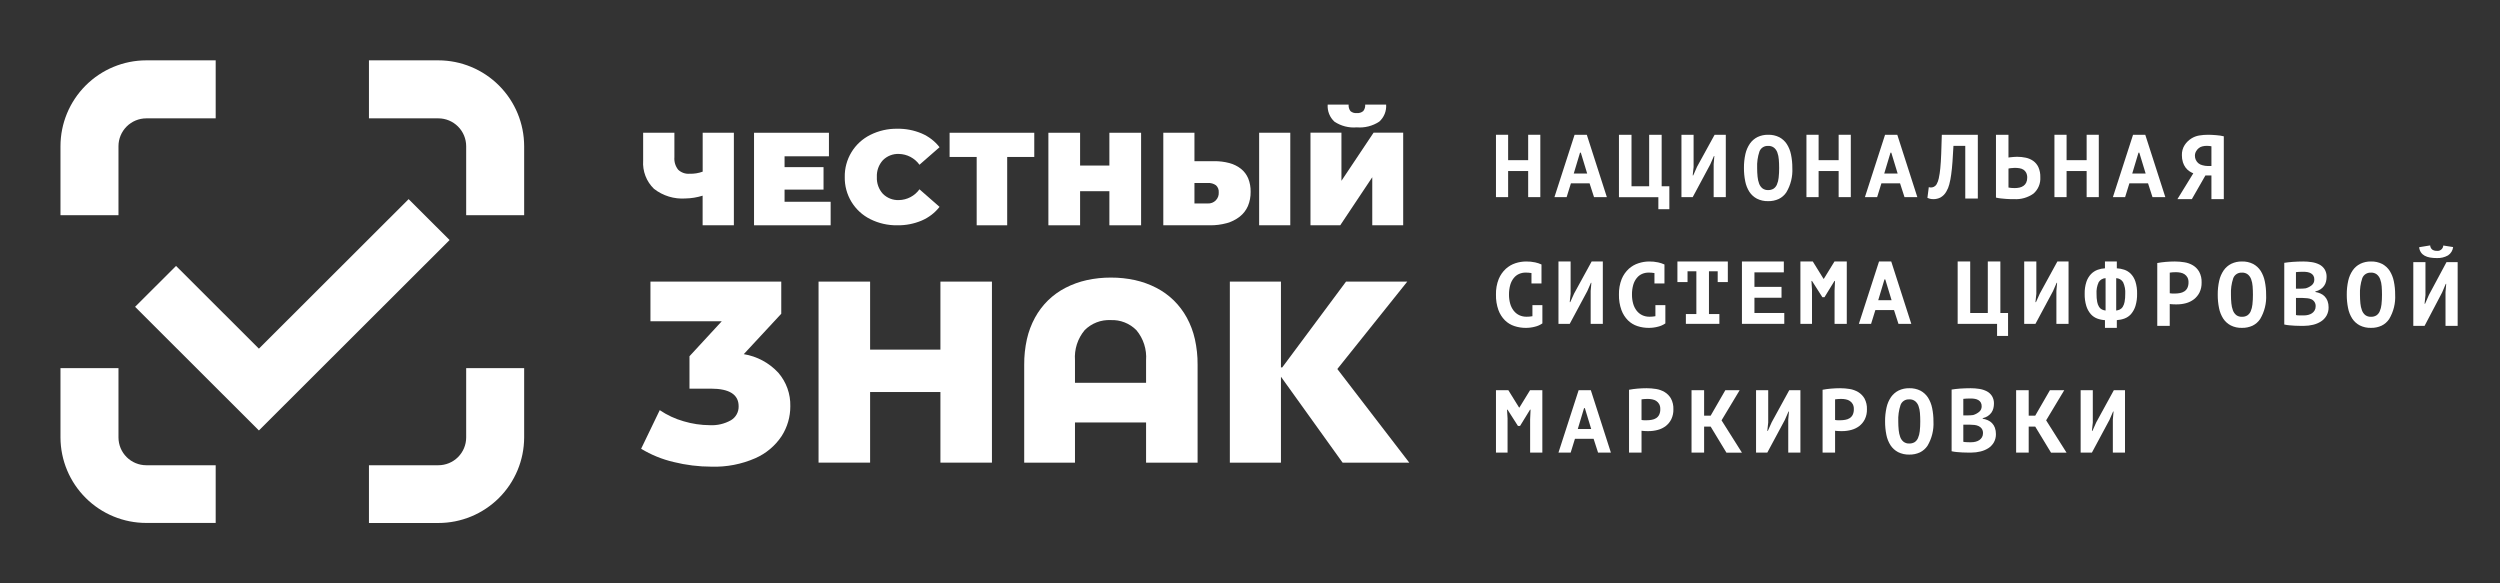
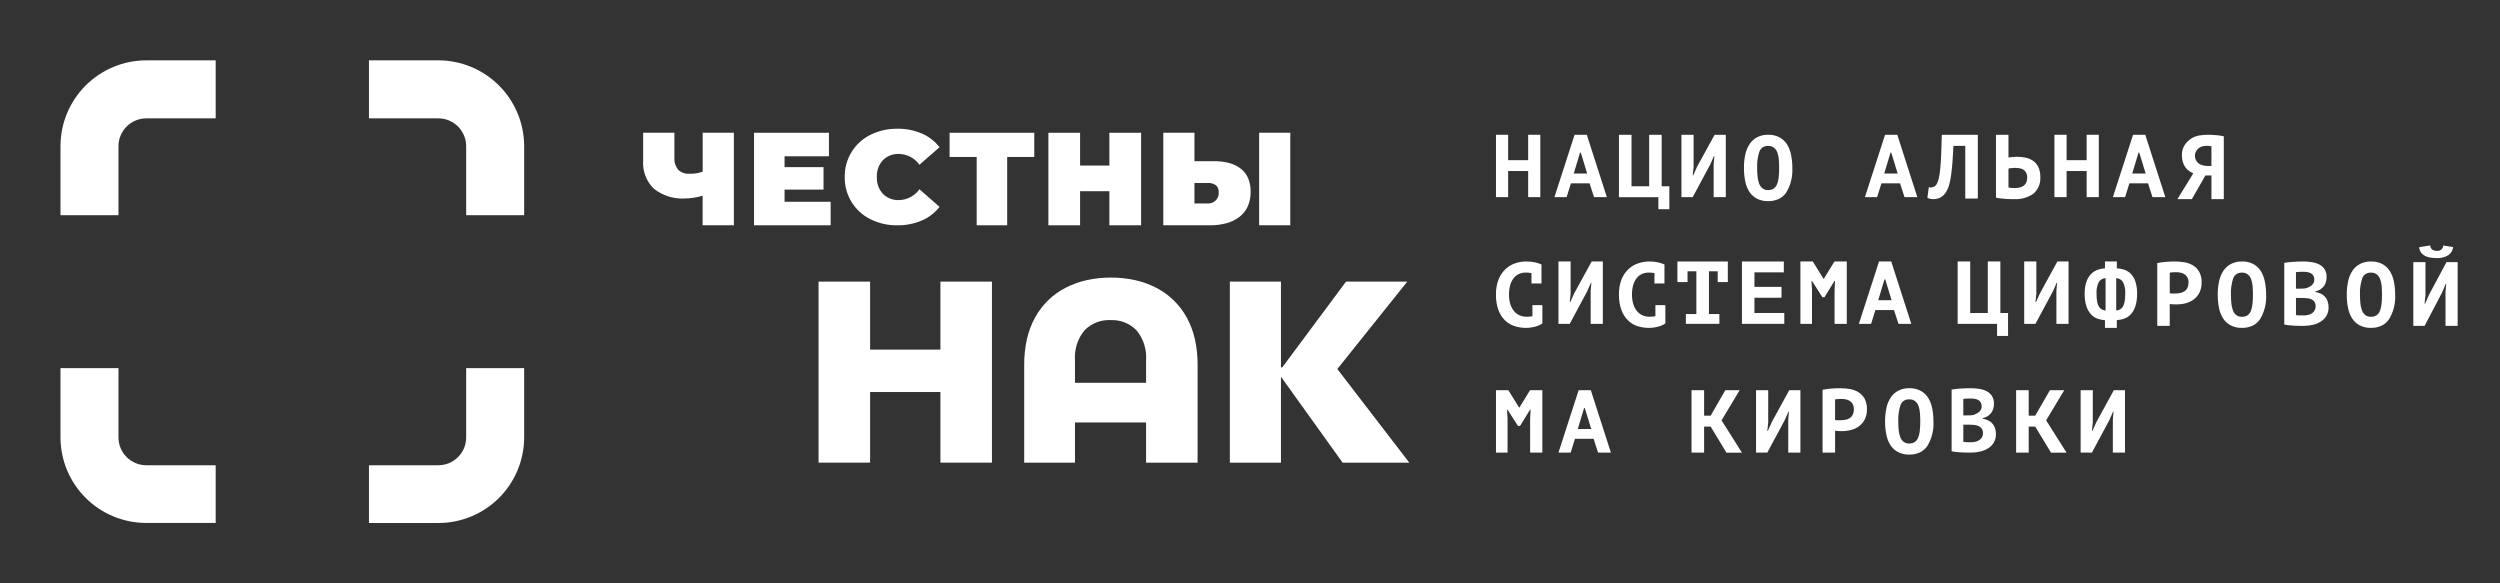
<svg xmlns="http://www.w3.org/2000/svg" width="240" height="56" viewBox="0 0 240 56" fill="none">
  <rect x="0" y="0" width="240" height="56" fill="#333333" stroke="none" />
  <path d="M146.704 16.419H144.78V18.924H143.613V12.938H144.78V15.376H146.704V12.938H147.871V18.924H146.704V16.419Z" fill="white" />
  <path d="M150.397 18.924H149.226L151.16 12.938H152.333L154.258 18.924H153.026L152.598 17.598H150.809L150.397 18.924ZM151.682 14.656L151.082 16.656H152.367L151.76 14.656H151.682Z" fill="white" />
  <path d="M160.258 20.083H159.202V18.928H155.419V12.938H156.625V17.884H158.319V12.938H159.519V17.884H160.257L160.258 20.083Z" fill="white" />
  <path d="M164.511 15.76L164.579 14.982H164.535L164.186 15.782L162.501 18.924H161.419V12.938H162.585V16.038L162.5 16.838H162.551L162.917 16.008L164.603 12.938H165.677V18.924H164.511V15.76Z" fill="white" />
  <path d="M169.742 19.31C169.368 19.32 168.998 19.239 168.663 19.073C168.372 18.919 168.124 18.694 167.943 18.418C167.747 18.11 167.612 17.768 167.543 17.41C167.457 16.986 167.416 16.555 167.419 16.123C167.414 15.673 167.461 15.224 167.559 14.785C167.638 14.427 167.785 14.088 167.992 13.785C168.179 13.519 168.428 13.303 168.719 13.157C169.038 13.005 169.389 12.93 169.742 12.938C170.115 12.927 170.485 13.008 170.819 13.174C171.109 13.33 171.355 13.556 171.535 13.831C171.73 14.139 171.866 14.48 171.937 14.838C172.025 15.261 172.068 15.692 172.064 16.124C172.109 16.945 171.909 17.76 171.488 18.466C171.307 18.738 171.057 18.957 170.763 19.1C170.443 19.246 170.094 19.318 169.742 19.31ZM169.742 14.01C169.564 13.997 169.386 14.041 169.235 14.138C169.084 14.234 168.969 14.377 168.906 14.544C168.736 15.054 168.662 15.59 168.686 16.127C168.685 16.405 168.698 16.683 168.726 16.96C168.745 17.189 168.796 17.415 168.876 17.63C168.939 17.806 169.048 17.961 169.192 18.08C169.351 18.198 169.545 18.256 169.742 18.247C169.921 18.253 170.097 18.209 170.252 18.12C170.396 18.024 170.509 17.889 170.578 17.731C170.67 17.521 170.728 17.298 170.749 17.07C170.784 16.758 170.801 16.443 170.798 16.129C170.798 15.844 170.787 15.57 170.766 15.316C170.752 15.084 170.705 14.856 170.625 14.638C170.562 14.459 170.451 14.3 170.305 14.179C170.143 14.057 169.944 13.996 169.742 14.006V14.01Z" fill="white" />
-   <path d="M176.51 16.419H174.586V18.924H173.419V12.938H174.586V15.376H176.51V12.938H177.677V18.924H176.51V16.419Z" fill="white" />
  <path d="M180.205 18.924H179.032L180.966 12.938H182.139L184.064 18.924H182.832L182.404 17.598H180.616L180.205 18.924ZM181.488 14.656L180.888 16.656H182.173L181.565 14.656H181.488Z" fill="white" />
  <path d="M188.666 14.004H187.532C187.503 14.558 187.472 15.062 187.44 15.517C187.408 15.972 187.366 16.381 187.315 16.745C187.274 17.068 187.213 17.387 187.131 17.702C187.071 17.945 186.974 18.178 186.845 18.393C186.713 18.635 186.514 18.834 186.273 18.966C186.07 19.065 185.848 19.117 185.622 19.118C185.502 19.12 185.382 19.107 185.265 19.079C185.184 19.06 185.106 19.032 185.032 18.996L185.164 17.964C185.196 17.977 185.23 17.986 185.264 17.991C185.301 17.996 185.338 17.999 185.375 17.999C185.474 17.997 185.571 17.974 185.66 17.93C185.764 17.876 185.851 17.794 185.912 17.694C186.012 17.515 186.083 17.321 186.123 17.12C186.191 16.803 186.24 16.482 186.268 16.159C186.307 15.772 186.336 15.311 186.356 14.778C186.376 14.245 186.395 13.631 186.414 12.938H189.871V19.057H188.666V14.004Z" fill="white" />
  <path d="M193.348 19.117H193.103H193.019C192.872 19.117 192.708 19.104 192.568 19.094C192.391 19.078 192.228 19.064 192.072 19.048C191.917 19.032 191.764 19.005 191.613 18.969V12.938H192.813V15.123C192.841 15.123 192.888 15.11 192.958 15.102C193.028 15.094 193.096 15.086 193.176 15.08L193.323 15.068L193.418 15.061C193.493 15.061 193.573 15.052 193.645 15.052C193.925 15.051 194.204 15.081 194.477 15.139C194.734 15.193 194.977 15.298 195.192 15.449C195.405 15.604 195.575 15.81 195.686 16.049C195.819 16.352 195.882 16.681 195.87 17.011C195.889 17.306 195.84 17.602 195.726 17.876C195.612 18.149 195.437 18.392 195.213 18.586C194.67 18.971 194.012 19.158 193.348 19.117ZM193.41 16.117C193.369 16.117 193.321 16.117 193.26 16.125L193.16 16.136L193.085 16.138C193.022 16.138 192.965 16.152 192.923 16.159C192.881 16.166 192.839 16.174 192.814 16.181V18.003C192.899 18.024 192.986 18.037 193.073 18.042C193.173 18.051 193.288 18.056 193.41 18.056C193.566 18.056 193.722 18.04 193.874 18.007C194.012 17.977 194.143 17.919 194.259 17.838C194.368 17.761 194.455 17.658 194.513 17.538C194.582 17.389 194.616 17.227 194.613 17.063C194.62 16.896 194.585 16.73 194.513 16.58C194.452 16.462 194.362 16.363 194.251 16.29C194.135 16.217 194.004 16.169 193.868 16.15C193.718 16.126 193.565 16.115 193.413 16.115L193.41 16.117Z" fill="white" />
  <path d="M200.317 16.419H198.392V18.924H197.226V12.938H198.392V15.376H200.317V12.938H201.484V18.924H200.317V16.419Z" fill="white" />
  <path d="M204.011 18.924H202.839L204.773 12.938H205.946L207.871 18.924H206.639L206.211 17.598H204.422L204.011 18.924ZM205.296 14.656L204.696 16.656H205.981L205.373 14.656H205.296Z" fill="white" />
  <path d="M210.418 19.117H209.032L210.557 16.638C210.417 16.583 210.285 16.511 210.162 16.425C210.028 16.331 209.909 16.215 209.812 16.083C209.702 15.931 209.617 15.762 209.561 15.583C209.492 15.362 209.458 15.131 209.461 14.899C209.45 14.552 209.544 14.209 209.732 13.917C209.901 13.663 210.122 13.448 210.381 13.287C210.603 13.149 210.849 13.055 211.106 13.01C211.402 12.959 211.702 12.935 212.003 12.938C212.103 12.938 212.215 12.938 212.34 12.948C212.465 12.958 212.601 12.962 212.734 12.974C212.884 12.987 213.014 13.001 213.134 13.017C213.252 13.032 213.37 13.055 213.485 13.086V19.117H212.297V16.847H211.717L210.417 19.118L210.418 19.117ZM211.847 14.001C211.71 14.001 211.573 14.018 211.439 14.049C211.309 14.077 211.188 14.135 211.085 14.218C210.981 14.3 210.894 14.402 210.829 14.518C210.751 14.648 210.711 14.797 210.712 14.949C210.71 15.087 210.74 15.224 210.798 15.349C210.855 15.468 210.934 15.575 211.032 15.663C211.15 15.761 211.289 15.829 211.438 15.863C211.602 15.909 211.771 15.935 211.942 15.938H212.297V14.043C212.242 14.033 212.176 14.022 212.102 14.014C212.017 14.005 211.932 14 211.847 14.001Z" fill="white" />
  <path d="M147.113 29.295H148.069V31.047C147.854 31.195 147.614 31.302 147.36 31.362C147.072 31.439 146.776 31.477 146.478 31.476C146.106 31.478 145.736 31.419 145.382 31.303C145.041 31.192 144.73 31.003 144.474 30.752C144.196 30.471 143.982 30.134 143.847 29.762C143.681 29.29 143.601 28.791 143.613 28.29C143.598 27.774 143.688 27.26 143.879 26.78C144.033 26.409 144.266 26.076 144.561 25.803C144.829 25.559 145.147 25.376 145.492 25.265C145.818 25.159 146.158 25.105 146.5 25.103C146.797 25.098 147.093 25.127 147.383 25.19C147.59 25.235 147.791 25.302 147.983 25.39V27.213H147.021V26.213C146.837 26.183 146.651 26.168 146.465 26.168C146.249 26.166 146.034 26.21 145.835 26.295C145.637 26.383 145.462 26.516 145.326 26.685C145.17 26.881 145.055 27.105 144.986 27.345C144.9 27.651 144.859 27.969 144.864 28.287C144.861 28.579 144.899 28.869 144.977 29.15C145.044 29.392 145.156 29.619 145.308 29.819C145.449 30.003 145.63 30.152 145.839 30.253C146.061 30.358 146.305 30.41 146.551 30.406C146.74 30.408 146.928 30.391 147.113 30.356V29.295Z" fill="white" />
  <path d="M152.704 27.925L152.773 27.146H152.73L152.381 27.946L150.694 31.089H149.613V25.103H150.779V28.203L150.694 29.003H150.745L151.113 28.182L152.798 25.103H153.871V31.089H152.704V27.925Z" fill="white" />
  <path d="M158.919 29.295H159.875V31.047C159.66 31.195 159.42 31.302 159.166 31.362C158.878 31.439 158.581 31.477 158.283 31.476C157.913 31.478 157.545 31.421 157.193 31.306C156.852 31.195 156.541 31.007 156.285 30.755C156.007 30.474 155.793 30.137 155.658 29.765C155.489 29.292 155.408 28.792 155.419 28.29C155.404 27.774 155.494 27.26 155.684 26.78C155.838 26.409 156.071 26.076 156.366 25.803C156.634 25.561 156.951 25.379 157.296 25.27C157.622 25.162 157.963 25.106 158.306 25.103C158.602 25.098 158.898 25.127 159.188 25.19C159.394 25.235 159.596 25.303 159.788 25.39V27.213H158.827V26.213C158.643 26.183 158.457 26.168 158.27 26.168C158.054 26.167 157.839 26.21 157.64 26.295C157.442 26.383 157.268 26.516 157.132 26.685C156.976 26.88 156.86 27.104 156.792 27.345C156.705 27.651 156.664 27.969 156.67 28.287C156.667 28.578 156.705 28.869 156.783 29.15C156.85 29.392 156.962 29.619 157.113 29.819C157.254 30.003 157.435 30.151 157.643 30.253C157.866 30.358 158.11 30.41 158.356 30.406C158.545 30.408 158.733 30.391 158.919 30.356V29.295Z" fill="white" />
  <path d="M161.844 30.149H162.851V26.043H162.003V27.079H161.032V25.103H165.871V27.079H164.899V26.043H164.06V30.149H165.06V31.089H161.844V30.149Z" fill="white" />
  <path d="M167.226 25.103H171.247V26.146H168.426V27.54H171.026V28.583H168.426V30.046H171.291V31.089H167.226V25.103Z" fill="white" />
  <path d="M176.118 27.903L176.16 26.97H176.109L175.15 28.533H174.95L173.95 26.967H173.9L173.952 27.805V31.089H172.839V25.103H174.029L175.056 26.762H175.09L176.109 25.103H177.291V31.089H176.118V27.903Z" fill="white" />
  <path d="M179.625 31.089H178.452L180.387 25.103H181.559L183.484 31.089H182.252L181.824 29.764H180.036L179.625 31.089ZM180.909 26.822L180.309 28.822H181.593L180.985 26.822H180.909Z" fill="white" />
  <path d="M192.774 32.248H191.718V31.093H187.935V25.103H189.14V30.049H190.829V25.103H192.035V30.049H192.773L192.774 32.248Z" fill="white" />
  <path d="M197.414 27.925L197.483 27.146H197.44L197.091 27.946L195.404 31.089H194.323V25.103H195.489V28.203L195.404 29.003H195.455L195.823 28.182L197.508 25.103H198.581V31.089H197.414V27.925Z" fill="white" />
  <path d="M203.215 31.475H202.076V30.735C201.818 30.72 201.565 30.667 201.323 30.577C201.086 30.486 200.874 30.338 200.707 30.147C200.516 29.921 200.373 29.659 200.286 29.376C200.172 28.996 200.119 28.6 200.129 28.203C200.119 27.814 200.175 27.425 200.295 27.055C200.386 26.779 200.537 26.525 200.736 26.313C200.912 26.132 201.126 25.992 201.362 25.903C201.591 25.818 201.832 25.769 202.076 25.758V25.103H203.215V25.758C203.458 25.77 203.698 25.815 203.929 25.892C204.164 25.972 204.378 26.105 204.554 26.28C204.754 26.489 204.905 26.741 204.995 27.016C205.116 27.4 205.172 27.801 205.161 28.203C205.17 28.599 205.117 28.994 205.004 29.374C204.916 29.657 204.773 29.919 204.583 30.145C204.415 30.338 204.201 30.485 203.962 30.575C203.722 30.664 203.47 30.717 203.215 30.733V31.474V31.475ZM202.135 26.703C202.001 26.708 201.871 26.745 201.756 26.813C201.641 26.88 201.544 26.975 201.474 27.089C201.312 27.441 201.241 27.828 201.268 28.215C201.263 28.474 201.284 28.732 201.331 28.986C201.361 29.155 201.422 29.317 201.512 29.463C201.579 29.57 201.674 29.656 201.786 29.712C201.897 29.763 202.015 29.797 202.136 29.812L202.135 26.703ZM203.155 26.703V29.813C203.274 29.797 203.391 29.763 203.5 29.713C203.615 29.658 203.711 29.572 203.779 29.464C203.868 29.317 203.929 29.156 203.96 28.987C204.006 28.733 204.027 28.474 204.023 28.216C204.05 27.829 203.979 27.442 203.817 27.09C203.747 26.976 203.65 26.881 203.535 26.813C203.419 26.746 203.289 26.708 203.155 26.703Z" fill="white" />
  <path d="M208.297 31.282H207.097V25.251C207.34 25.203 207.612 25.169 207.906 25.142C208.219 25.116 208.506 25.103 208.784 25.103C209.09 25.104 209.395 25.128 209.697 25.178C209.989 25.222 210.27 25.322 210.524 25.473C210.773 25.625 210.979 25.838 211.124 26.091C211.291 26.409 211.37 26.765 211.355 27.123C211.364 27.452 211.295 27.778 211.155 28.076C211.028 28.33 210.846 28.553 210.622 28.728C210.396 28.901 210.139 29.028 209.865 29.103C209.578 29.181 209.282 29.22 208.985 29.22H208.845C208.771 29.22 208.707 29.22 208.645 29.215C208.583 29.21 208.507 29.208 208.44 29.203C208.373 29.198 208.324 29.191 208.295 29.186V31.286L208.297 31.282ZM208.883 26.13C208.768 26.13 208.656 26.13 208.55 26.142C208.444 26.154 208.358 26.162 208.296 26.174V28.149C208.331 28.157 208.366 28.163 208.401 28.167C208.447 28.167 208.495 28.177 208.547 28.179H208.567C208.613 28.179 208.657 28.179 208.699 28.179H208.809C208.966 28.179 209.123 28.164 209.277 28.134C209.425 28.108 209.566 28.054 209.693 27.974C209.818 27.893 209.919 27.78 209.986 27.648C210.065 27.477 210.103 27.291 210.097 27.103C210.103 26.939 210.067 26.776 209.992 26.629C209.925 26.509 209.831 26.406 209.717 26.329C209.598 26.252 209.466 26.199 209.327 26.173C209.18 26.144 209.031 26.13 208.881 26.13H208.883Z" fill="white" />
  <path d="M215.226 31.475C214.852 31.487 214.482 31.406 214.148 31.238C213.856 31.084 213.608 30.859 213.427 30.583C213.232 30.275 213.096 29.934 213.027 29.576C212.941 29.153 212.9 28.722 212.903 28.29C212.898 27.839 212.945 27.39 213.044 26.95C213.122 26.592 213.269 26.253 213.476 25.95C213.663 25.684 213.912 25.468 214.203 25.323C214.522 25.17 214.872 25.095 215.226 25.103C215.599 25.091 215.969 25.172 216.303 25.339C216.593 25.494 216.84 25.72 217.02 25.996C217.214 26.304 217.35 26.645 217.42 27.003C217.508 27.426 217.551 27.858 217.548 28.29C217.593 29.11 217.393 29.925 216.972 30.631C216.791 30.903 216.54 31.122 216.247 31.265C215.927 31.411 215.578 31.483 215.226 31.475ZM215.226 26.175C215.048 26.162 214.87 26.207 214.72 26.303C214.569 26.399 214.454 26.542 214.391 26.709C214.221 27.219 214.147 27.757 214.171 28.294C214.17 28.572 214.183 28.85 214.211 29.126C214.231 29.355 214.281 29.58 214.36 29.795C214.423 29.971 214.533 30.127 214.677 30.246C214.835 30.363 215.029 30.421 215.226 30.411C215.405 30.419 215.582 30.375 215.736 30.284C215.88 30.189 215.993 30.053 216.062 29.895C216.153 29.685 216.211 29.462 216.233 29.234C216.267 28.922 216.283 28.607 216.281 28.293C216.281 28.017 216.271 27.743 216.251 27.479C216.236 27.248 216.188 27.021 216.109 26.803C216.045 26.624 215.935 26.466 215.789 26.344C215.627 26.222 215.428 26.161 215.226 26.171V26.175Z" fill="white" />
  <path d="M221.19 31.282H220.815C220.663 31.282 220.502 31.282 220.321 31.269C220.14 31.256 219.961 31.247 219.79 31.23C219.622 31.216 219.455 31.19 219.29 31.154V25.232C219.399 25.215 219.522 25.203 219.665 25.181C219.808 25.159 219.952 25.15 220.119 25.138C220.264 25.127 220.419 25.119 220.619 25.112C220.819 25.105 220.971 25.103 221.121 25.103C221.397 25.103 221.673 25.125 221.946 25.168C222.195 25.206 222.437 25.282 222.662 25.395C222.866 25.5 223.039 25.657 223.162 25.851C223.297 26.073 223.363 26.329 223.353 26.588C223.353 26.739 223.334 26.89 223.297 27.036C223.261 27.182 223.198 27.32 223.112 27.443C223.02 27.571 222.906 27.681 222.775 27.769C222.623 27.87 222.453 27.941 222.275 27.979V28.031C222.445 28.059 222.61 28.108 222.767 28.177C222.92 28.244 223.058 28.339 223.173 28.459C223.291 28.585 223.384 28.734 223.445 28.896C223.515 29.092 223.549 29.298 223.545 29.506C223.551 29.786 223.482 30.062 223.345 30.306C223.214 30.53 223.033 30.719 222.815 30.86C222.582 31.007 222.327 31.114 222.059 31.177C221.775 31.247 221.483 31.282 221.19 31.282ZM220.413 28.603V30.244C220.458 30.259 220.504 30.267 220.551 30.27H220.578H220.59L220.75 30.28H220.823H220.853H220.974C221.058 30.28 221.127 30.28 221.174 30.28C221.315 30.28 221.455 30.263 221.592 30.229C221.72 30.198 221.842 30.145 221.951 30.072C222.053 30.002 222.138 29.91 222.201 29.804C222.268 29.688 222.303 29.556 222.301 29.422C222.312 29.279 222.279 29.136 222.207 29.012C222.134 28.888 222.025 28.79 221.894 28.73C221.766 28.674 221.629 28.64 221.49 28.631C221.342 28.613 221.193 28.603 221.044 28.603H220.413ZM221.135 26.09C220.984 26.09 220.842 26.09 220.711 26.099C220.58 26.108 220.487 26.113 220.411 26.124V27.713H220.799C220.873 27.713 220.961 27.713 221.085 27.704C221.175 27.7 221.265 27.692 221.354 27.678C221.565 27.618 221.762 27.516 221.932 27.378C222.01 27.313 222.072 27.23 222.114 27.138C222.156 27.045 222.176 26.944 222.173 26.842C222.181 26.713 222.152 26.585 222.09 26.472C222.033 26.378 221.953 26.299 221.858 26.243C221.755 26.185 221.643 26.144 221.526 26.124C221.397 26.101 221.266 26.09 221.135 26.09Z" fill="white" />
  <path d="M227.613 31.475C227.24 31.486 226.869 31.405 226.535 31.238C226.243 31.084 225.995 30.859 225.814 30.583C225.618 30.276 225.483 29.934 225.414 29.576C225.329 29.153 225.287 28.722 225.29 28.29C225.285 27.839 225.332 27.39 225.43 26.95C225.509 26.592 225.656 26.253 225.863 25.95C226.049 25.684 226.299 25.468 226.59 25.323C226.909 25.171 227.26 25.095 227.613 25.103C227.986 25.091 228.356 25.173 228.69 25.339C228.98 25.495 229.227 25.721 229.407 25.996C229.601 26.304 229.737 26.645 229.807 27.003C229.896 27.426 229.938 27.858 229.935 28.29C229.981 29.11 229.78 29.926 229.358 30.631C229.177 30.903 228.927 31.122 228.633 31.265C228.313 31.411 227.965 31.483 227.613 31.475ZM227.613 26.175C227.435 26.162 227.257 26.207 227.106 26.303C226.956 26.399 226.84 26.542 226.777 26.709C226.607 27.219 226.533 27.757 226.557 28.294C226.557 28.572 226.57 28.849 226.597 29.126C226.617 29.355 226.668 29.58 226.748 29.795C226.811 29.971 226.92 30.127 227.064 30.246C227.223 30.363 227.417 30.421 227.614 30.411C227.793 30.419 227.97 30.375 228.124 30.284C228.269 30.189 228.382 30.054 228.45 29.895C228.542 29.685 228.6 29.462 228.622 29.234C228.657 28.922 228.673 28.607 228.671 28.293C228.671 28.011 228.661 27.738 228.64 27.479C228.625 27.248 228.576 27.02 228.496 26.803C228.432 26.624 228.321 26.466 228.175 26.344C228.014 26.223 227.815 26.161 227.613 26.171V26.175Z" fill="white" />
  <path d="M232.759 31.283H231.677V25.167H232.844V28.339L232.759 29.159H232.809L233.177 28.313L234.862 25.167H235.935V31.283H234.769V28.051L234.837 27.251H234.794L234.446 28.073L232.759 31.283ZM233.917 24.774C233.703 24.776 233.488 24.758 233.277 24.722C233.1 24.692 232.929 24.635 232.77 24.552C232.627 24.475 232.505 24.366 232.413 24.232C232.313 24.083 232.253 23.911 232.238 23.732L233.295 23.559C233.299 23.636 233.318 23.711 233.353 23.78C233.387 23.849 233.436 23.91 233.495 23.959C233.621 24.045 233.772 24.087 233.924 24.081C234 24.092 234.077 24.088 234.151 24.068C234.225 24.048 234.293 24.012 234.353 23.964C234.412 23.916 234.461 23.856 234.496 23.788C234.531 23.72 234.551 23.645 234.556 23.569L235.501 23.718C235.482 23.879 235.428 24.034 235.344 24.172C235.259 24.31 235.146 24.428 235.011 24.518C234.678 24.705 234.299 24.794 233.917 24.774Z" fill="white" />
  <path d="M146.892 40.262L146.934 39.329H146.883L145.924 40.892H145.724L144.724 39.327H144.675L144.726 40.165V43.448H143.613V37.462H144.803L145.83 39.121H145.865L146.883 37.462H148.065V43.448H146.892V40.262Z" fill="white" />
  <path d="M150.785 43.448H149.613L151.548 37.462H152.72L154.645 43.448H153.413L152.985 42.122H151.196L150.785 43.448ZM152.069 39.181L151.469 41.181H152.754L152.146 39.181H152.069Z" fill="white" />
-   <path d="M157.587 43.448H156.387V37.417C156.654 37.367 156.924 37.331 157.195 37.308C157.487 37.282 157.787 37.269 158.074 37.269C158.38 37.269 158.685 37.294 158.987 37.343C159.279 37.389 159.559 37.491 159.813 37.643C160.062 37.795 160.269 38.007 160.413 38.261C160.581 38.578 160.661 38.934 160.646 39.293C160.655 39.622 160.587 39.948 160.446 40.245C160.32 40.501 160.138 40.724 159.913 40.899C159.686 41.071 159.428 41.197 159.153 41.269C158.867 41.347 158.572 41.387 158.275 41.387H158.135C158.072 41.387 158.004 41.387 157.935 41.381C157.866 41.375 157.809 41.375 157.729 41.368C157.681 41.365 157.634 41.359 157.587 41.351V43.451V43.448ZM158.172 38.295C158.059 38.295 157.951 38.295 157.84 38.309C157.729 38.323 157.655 38.327 157.586 38.339V40.314C157.619 40.323 157.652 40.329 157.686 40.333C157.733 40.333 157.786 40.342 157.835 40.344C157.884 40.346 157.935 40.344 157.988 40.344H158.096C158.253 40.344 158.41 40.33 158.565 40.301C158.715 40.278 158.858 40.224 158.987 40.144C159.112 40.064 159.213 39.952 159.279 39.819C159.359 39.647 159.396 39.458 159.387 39.269C159.393 39.105 159.357 38.941 159.282 38.795C159.215 38.675 159.12 38.572 159.006 38.495C158.887 38.418 158.755 38.365 158.616 38.339C158.469 38.31 158.32 38.296 158.17 38.296L158.172 38.295Z" fill="white" />
  <path d="M164.221 40.951H163.595V43.451H162.387V37.462H163.595V39.907H164.221L165.63 37.462H167.005L165.268 40.353L167.225 43.453H165.736L164.221 40.951Z" fill="white" />
  <path d="M171.672 40.284L171.741 39.506H171.698L171.349 40.306L169.662 43.448H168.581V37.462H169.748V40.562L169.662 41.362H169.714L170.081 40.541L171.766 37.462H172.839V43.448H171.672V40.284Z" fill="white" />
  <path d="M176.168 43.448H174.968V37.417C175.235 37.367 175.505 37.331 175.776 37.308C176.068 37.282 176.368 37.269 176.656 37.269C176.962 37.269 177.267 37.294 177.568 37.343C177.86 37.389 178.141 37.491 178.395 37.643C178.644 37.796 178.85 38.008 178.995 38.261C179.161 38.579 179.241 38.935 179.226 39.293C179.235 39.622 179.167 39.948 179.026 40.245C178.9 40.501 178.718 40.724 178.493 40.899C178.267 41.071 178.009 41.196 177.735 41.269C177.448 41.348 177.152 41.387 176.855 41.387H176.715C176.653 41.387 176.585 41.387 176.515 41.381C176.445 41.375 176.389 41.375 176.31 41.368C176.262 41.365 176.215 41.359 176.168 41.351V43.451V43.448ZM176.753 38.295C176.64 38.295 176.532 38.295 176.42 38.309C176.308 38.323 176.233 38.327 176.167 38.339V40.314C176.2 40.323 176.233 40.329 176.267 40.333C176.315 40.333 176.367 40.342 176.415 40.344C176.463 40.346 176.515 40.344 176.568 40.344H176.677C176.834 40.344 176.991 40.33 177.145 40.301C177.295 40.278 177.439 40.225 177.568 40.144C177.693 40.064 177.794 39.952 177.86 39.819C177.94 39.647 177.977 39.458 177.968 39.269C177.974 39.105 177.938 38.941 177.863 38.795C177.796 38.674 177.701 38.571 177.586 38.495C177.468 38.418 177.336 38.365 177.197 38.339C177.05 38.31 176.901 38.296 176.751 38.296L176.753 38.295Z" fill="white" />
  <path d="M183.29 43.641C182.917 43.651 182.547 43.569 182.213 43.403C181.921 43.248 181.673 43.023 181.491 42.747C181.295 42.44 181.16 42.099 181.091 41.741C181.006 41.318 180.965 40.887 180.968 40.455C180.963 40.004 181.011 39.555 181.109 39.115C181.187 38.757 181.333 38.417 181.54 38.115C181.728 37.849 181.978 37.634 182.268 37.488C182.587 37.336 182.937 37.261 183.29 37.269C183.663 37.258 184.034 37.339 184.368 37.506C184.658 37.662 184.905 37.888 185.085 38.163C185.279 38.471 185.414 38.813 185.485 39.17C185.573 39.593 185.615 40.024 185.612 40.456C185.657 41.276 185.457 42.09 185.038 42.796C184.856 43.068 184.606 43.286 184.312 43.43C183.992 43.577 183.642 43.649 183.29 43.641ZM183.29 38.341C183.112 38.328 182.934 38.373 182.783 38.468C182.633 38.565 182.517 38.707 182.454 38.874C182.284 39.384 182.21 39.922 182.234 40.459C182.233 40.736 182.247 41.013 182.274 41.289C182.294 41.518 182.344 41.744 182.423 41.96C182.487 42.136 182.596 42.291 182.741 42.41C182.899 42.528 183.092 42.587 183.289 42.577C183.468 42.583 183.645 42.539 183.8 42.45C183.944 42.354 184.056 42.218 184.125 42.059C184.216 41.849 184.274 41.627 184.297 41.399C184.331 41.087 184.347 40.772 184.345 40.458C184.345 40.17 184.335 39.896 184.315 39.644C184.3 39.414 184.253 39.186 184.175 38.969C184.11 38.791 184 38.633 183.854 38.511C183.692 38.389 183.492 38.328 183.29 38.337V38.341Z" fill="white" />
  <path d="M189.255 43.448H188.879C188.716 43.448 188.551 43.448 188.386 43.435C188.199 43.426 188.024 43.414 187.855 43.397C187.687 43.382 187.52 43.356 187.355 43.32V37.398C187.464 37.381 187.59 37.363 187.73 37.346C187.87 37.329 188.029 37.314 188.184 37.303C188.339 37.292 188.499 37.284 188.684 37.278C188.831 37.269 188.992 37.269 189.186 37.269C189.462 37.269 189.737 37.29 190.01 37.333C190.26 37.37 190.503 37.447 190.728 37.561C190.932 37.666 191.104 37.823 191.228 38.016C191.362 38.238 191.429 38.495 191.419 38.754C191.419 38.904 191.4 39.054 191.363 39.2C191.327 39.346 191.264 39.484 191.178 39.608C191.086 39.736 190.971 39.847 190.84 39.934C190.688 40.035 190.518 40.106 190.34 40.144V40.196C190.51 40.223 190.675 40.272 190.832 40.342C190.988 40.41 191.128 40.508 191.245 40.632C191.361 40.756 191.451 40.902 191.509 41.062C191.579 41.258 191.613 41.464 191.609 41.672C191.615 41.952 191.546 42.228 191.409 42.472C191.278 42.696 191.096 42.887 190.878 43.027C190.645 43.174 190.39 43.281 190.122 43.343C189.838 43.413 189.547 43.448 189.255 43.448ZM188.478 40.769V42.41C188.523 42.425 188.569 42.434 188.616 42.436H188.635C188.698 42.441 188.756 42.445 188.819 42.448L189.019 42.455H189.04C189.109 42.455 189.175 42.455 189.24 42.455C189.381 42.455 189.521 42.438 189.658 42.404C189.786 42.373 189.907 42.321 190.017 42.248C190.119 42.178 190.204 42.087 190.267 41.981C190.335 41.865 190.369 41.732 190.367 41.598C190.375 41.444 190.336 41.292 190.255 41.161C190.18 41.054 190.079 40.968 189.962 40.911C189.834 40.849 189.696 40.81 189.555 40.796C189.407 40.779 189.258 40.77 189.109 40.769H188.478ZM189.2 38.256C189.023 38.256 188.892 38.256 188.777 38.265C188.677 38.267 188.576 38.276 188.477 38.291V39.879H188.865C188.94 39.879 189.031 39.879 189.152 39.87C189.242 39.867 189.332 39.858 189.421 39.845C189.632 39.782 189.828 39.678 189.998 39.538C190.076 39.473 190.139 39.391 190.181 39.299C190.223 39.206 190.243 39.105 190.24 39.003C190.246 38.876 190.216 38.75 190.155 38.638C190.098 38.544 190.018 38.465 189.923 38.409C189.821 38.35 189.709 38.31 189.592 38.291C189.463 38.267 189.331 38.255 189.2 38.256Z" fill="white" />
  <path d="M195.38 40.951H194.755V43.451H193.548V37.462H194.755V39.907H195.38L196.791 37.462H198.166L196.429 40.353L198.387 43.453H196.897L195.38 40.951Z" fill="white" />
  <path d="M202.833 40.284L202.902 39.506H202.859L202.51 40.306L200.824 43.448H199.742V37.462H200.909V40.562L200.824 41.362H200.875L201.242 40.541L202.927 37.462H204V43.448H202.833V40.284Z" fill="white" />
  <path d="M42.082 11.362C42.79 11.363 43.469 11.645 43.969 12.146C44.47 12.646 44.752 13.325 44.753 14.033V20.662H50.319V14.033C50.317 11.849 49.448 9.755 47.904 8.21C46.36 6.665 44.266 5.796 42.082 5.793L35.419 5.793V11.362H42.082Z" fill="white" />
  <path d="M44.753 42.002C44.751 42.709 44.468 43.386 43.967 43.885C43.466 44.384 42.788 44.664 42.081 44.663H35.419V50.207H42.081C44.261 50.209 46.352 49.346 47.896 47.808C49.441 46.269 50.312 44.182 50.319 42.002V35.338H44.753V42.002Z" fill="white" />
  <path d="M11.374 14.033C11.375 13.325 11.657 12.646 12.158 12.145C12.659 11.644 13.338 11.363 14.046 11.362H20.706V5.793H14.046C11.861 5.795 9.767 6.664 8.222 8.209C6.677 9.754 5.808 11.848 5.806 14.033V20.662H11.374V14.033Z" fill="white" />
  <path d="M14.045 44.663C13.338 44.663 12.66 44.383 12.16 43.885C11.659 43.386 11.376 42.709 11.374 42.002V35.338H5.806V42.002C5.814 44.181 6.686 46.268 8.231 47.805C9.775 49.342 11.866 50.204 14.045 50.202H20.706V44.663H14.045Z" fill="white" />
-   <path d="M24.855 41.324L12.968 29.454L16.901 25.529L24.855 33.471L39.228 19.117L43.161 23.044L24.855 41.324Z" fill="white" />
-   <path d="M74.716 35.779C75.488 36.672 75.9 37.822 75.87 39.002C75.874 40.016 75.586 41.009 75.039 41.863C74.417 42.801 73.537 43.539 72.506 43.99C71.181 44.569 69.744 44.845 68.299 44.8C67.073 44.799 65.852 44.648 64.663 44.352C63.565 44.094 62.514 43.666 61.548 43.082L63.335 39.374C64.04 39.851 64.816 40.213 65.635 40.445C66.453 40.688 67.301 40.814 68.154 40.818C68.856 40.853 69.553 40.69 70.166 40.346C70.399 40.209 70.591 40.012 70.721 39.776C70.852 39.539 70.917 39.272 70.909 39.002C70.909 37.876 70.024 37.312 68.253 37.31H66.19V34.199L69.29 30.84H62.443V27.034H75.001V30.12L71.401 33.999C72.673 34.206 73.839 34.833 74.715 35.778" fill="white" />
  <path d="M95.226 27.034V44.413H90.281V37.634H83.53V44.412H78.581V27.034H83.53V33.564H90.281V27.034H95.226Z" fill="white" />
  <path d="M114.968 44.414H110.023V40.558H103.198V44.414H98.323V35.014C98.317 34.19 98.404 33.367 98.582 32.562C98.744 31.839 99.006 31.142 99.36 30.492C99.694 29.882 100.115 29.325 100.61 28.837C101.106 28.355 101.67 27.948 102.285 27.631C102.93 27.299 103.615 27.051 104.323 26.894C105.086 26.727 105.866 26.644 106.647 26.648C107.429 26.644 108.209 26.726 108.973 26.894C109.68 27.052 110.363 27.299 111.007 27.631C111.622 27.949 112.186 28.355 112.682 28.838C113.177 29.326 113.599 29.883 113.933 30.492C114.287 31.142 114.548 31.839 114.71 32.562C114.888 33.366 114.975 34.187 114.969 35.01V44.41L114.968 44.414ZM106.623 30.729C106.162 30.706 105.7 30.781 105.27 30.948C104.839 31.116 104.448 31.372 104.123 31.7C103.453 32.505 103.122 33.538 103.198 34.583V36.748H110.023V34.584C110.1 33.539 109.768 32.506 109.098 31.701C108.777 31.375 108.39 31.119 107.964 30.952C107.538 30.784 107.081 30.708 106.623 30.729Z" fill="white" />
  <path d="M122.971 36.163V44.413H118.065V27.034H122.971V35.272H123.094L129.219 27.034H135.099L128.384 35.425L135.29 44.414H128.89L122.971 36.163Z" fill="white" />
  <path d="M70.452 12.745V21.628H67.452V18.785C66.92 18.952 66.367 19.042 65.81 19.053C64.72 19.129 63.641 18.799 62.78 18.126C62.42 17.778 62.141 17.356 61.962 16.889C61.783 16.422 61.708 15.922 61.742 15.423V12.745H64.742V15.092C64.706 15.524 64.835 15.953 65.104 16.292C65.25 16.43 65.423 16.536 65.613 16.603C65.802 16.67 66.004 16.696 66.204 16.679C66.631 16.694 67.056 16.626 67.457 16.479V12.745H70.452Z" fill="white" />
  <path d="M79.742 19.37V21.628H72.387V12.745H79.578V15.004H75.318V16.045H79.059V18.202H75.318V19.37H79.742Z" fill="white" />
  <path d="M83.552 21.04C82.801 20.668 82.172 20.09 81.737 19.373C81.303 18.657 81.081 17.832 81.097 16.994C81.081 16.156 81.303 15.331 81.738 14.615C82.172 13.899 82.802 13.32 83.552 12.948C84.354 12.547 85.241 12.345 86.138 12.359C86.945 12.345 87.745 12.5 88.488 12.814C89.159 13.103 89.747 13.556 90.197 14.132L88.269 15.816C88.044 15.502 87.748 15.244 87.406 15.064C87.063 14.884 86.684 14.786 86.297 14.778C86.013 14.765 85.729 14.812 85.464 14.916C85.199 15.019 84.959 15.177 84.758 15.378C84.56 15.596 84.406 15.851 84.307 16.128C84.208 16.405 84.164 16.7 84.179 16.994C84.164 17.288 84.208 17.582 84.307 17.859C84.406 18.136 84.56 18.391 84.758 18.608C84.959 18.809 85.2 18.966 85.465 19.07C85.729 19.173 86.013 19.22 86.297 19.208C86.684 19.201 87.063 19.103 87.406 18.923C87.748 18.744 88.044 18.486 88.269 18.172L90.197 19.859C89.747 20.433 89.159 20.885 88.488 21.172C87.745 21.487 86.945 21.642 86.138 21.628C85.241 21.642 84.354 21.441 83.552 21.04Z" fill="white" />
  <path d="M99.29 15.068H96.69V21.628H93.761V15.068H91.161V12.745H99.29V15.068Z" fill="white" />
  <path d="M109.545 12.745V21.628H106.501V18.355H103.689V21.628H100.645V12.745H103.689V15.893H106.501V12.745H109.545Z" fill="white" />
  <path d="M116.15 21.628H111.677V12.745H114.667V15.473H116.536C117.042 15.465 117.547 15.527 118.036 15.658C118.44 15.767 118.817 15.956 119.145 16.215C119.446 16.459 119.682 16.775 119.831 17.133C119.991 17.537 120.069 17.969 120.061 18.404C120.07 18.877 119.981 19.346 119.8 19.783C119.626 20.18 119.357 20.528 119.017 20.796C118.648 21.083 118.227 21.295 117.777 21.42C117.247 21.565 116.699 21.635 116.15 21.628ZM114.667 17.568V19.533H115.944C116.087 19.541 116.229 19.519 116.363 19.467C116.496 19.416 116.617 19.337 116.716 19.235C116.816 19.132 116.893 19.01 116.942 18.876C116.991 18.742 117.01 18.598 116.999 18.456C117.008 18.332 116.989 18.208 116.943 18.092C116.898 17.977 116.826 17.873 116.735 17.789C116.505 17.625 116.225 17.547 115.943 17.568H114.667ZM123.867 21.627H120.877V12.745H123.868L123.867 21.627Z" fill="white" />
-   <path d="M134.706 21.627H131.737V17.015L128.663 21.627H125.806V12.735H128.778V17.358L131.865 12.735H134.706V21.627ZM130.248 12.227C129.493 12.293 128.737 12.099 128.106 11.679C127.881 11.473 127.706 11.218 127.594 10.934C127.482 10.651 127.435 10.345 127.458 10.041L129.468 10.041C129.449 10.263 129.51 10.484 129.641 10.664C129.724 10.736 129.821 10.79 129.926 10.823C130.031 10.855 130.142 10.866 130.251 10.855C130.475 10.876 130.698 10.807 130.872 10.664C131.012 10.488 131.078 10.265 131.058 10.041H133.069C133.091 10.347 133.043 10.653 132.928 10.937C132.813 11.221 132.635 11.475 132.406 11.679C131.769 12.098 131.01 12.29 130.251 12.226L130.248 12.227Z" fill="white" />
</svg>